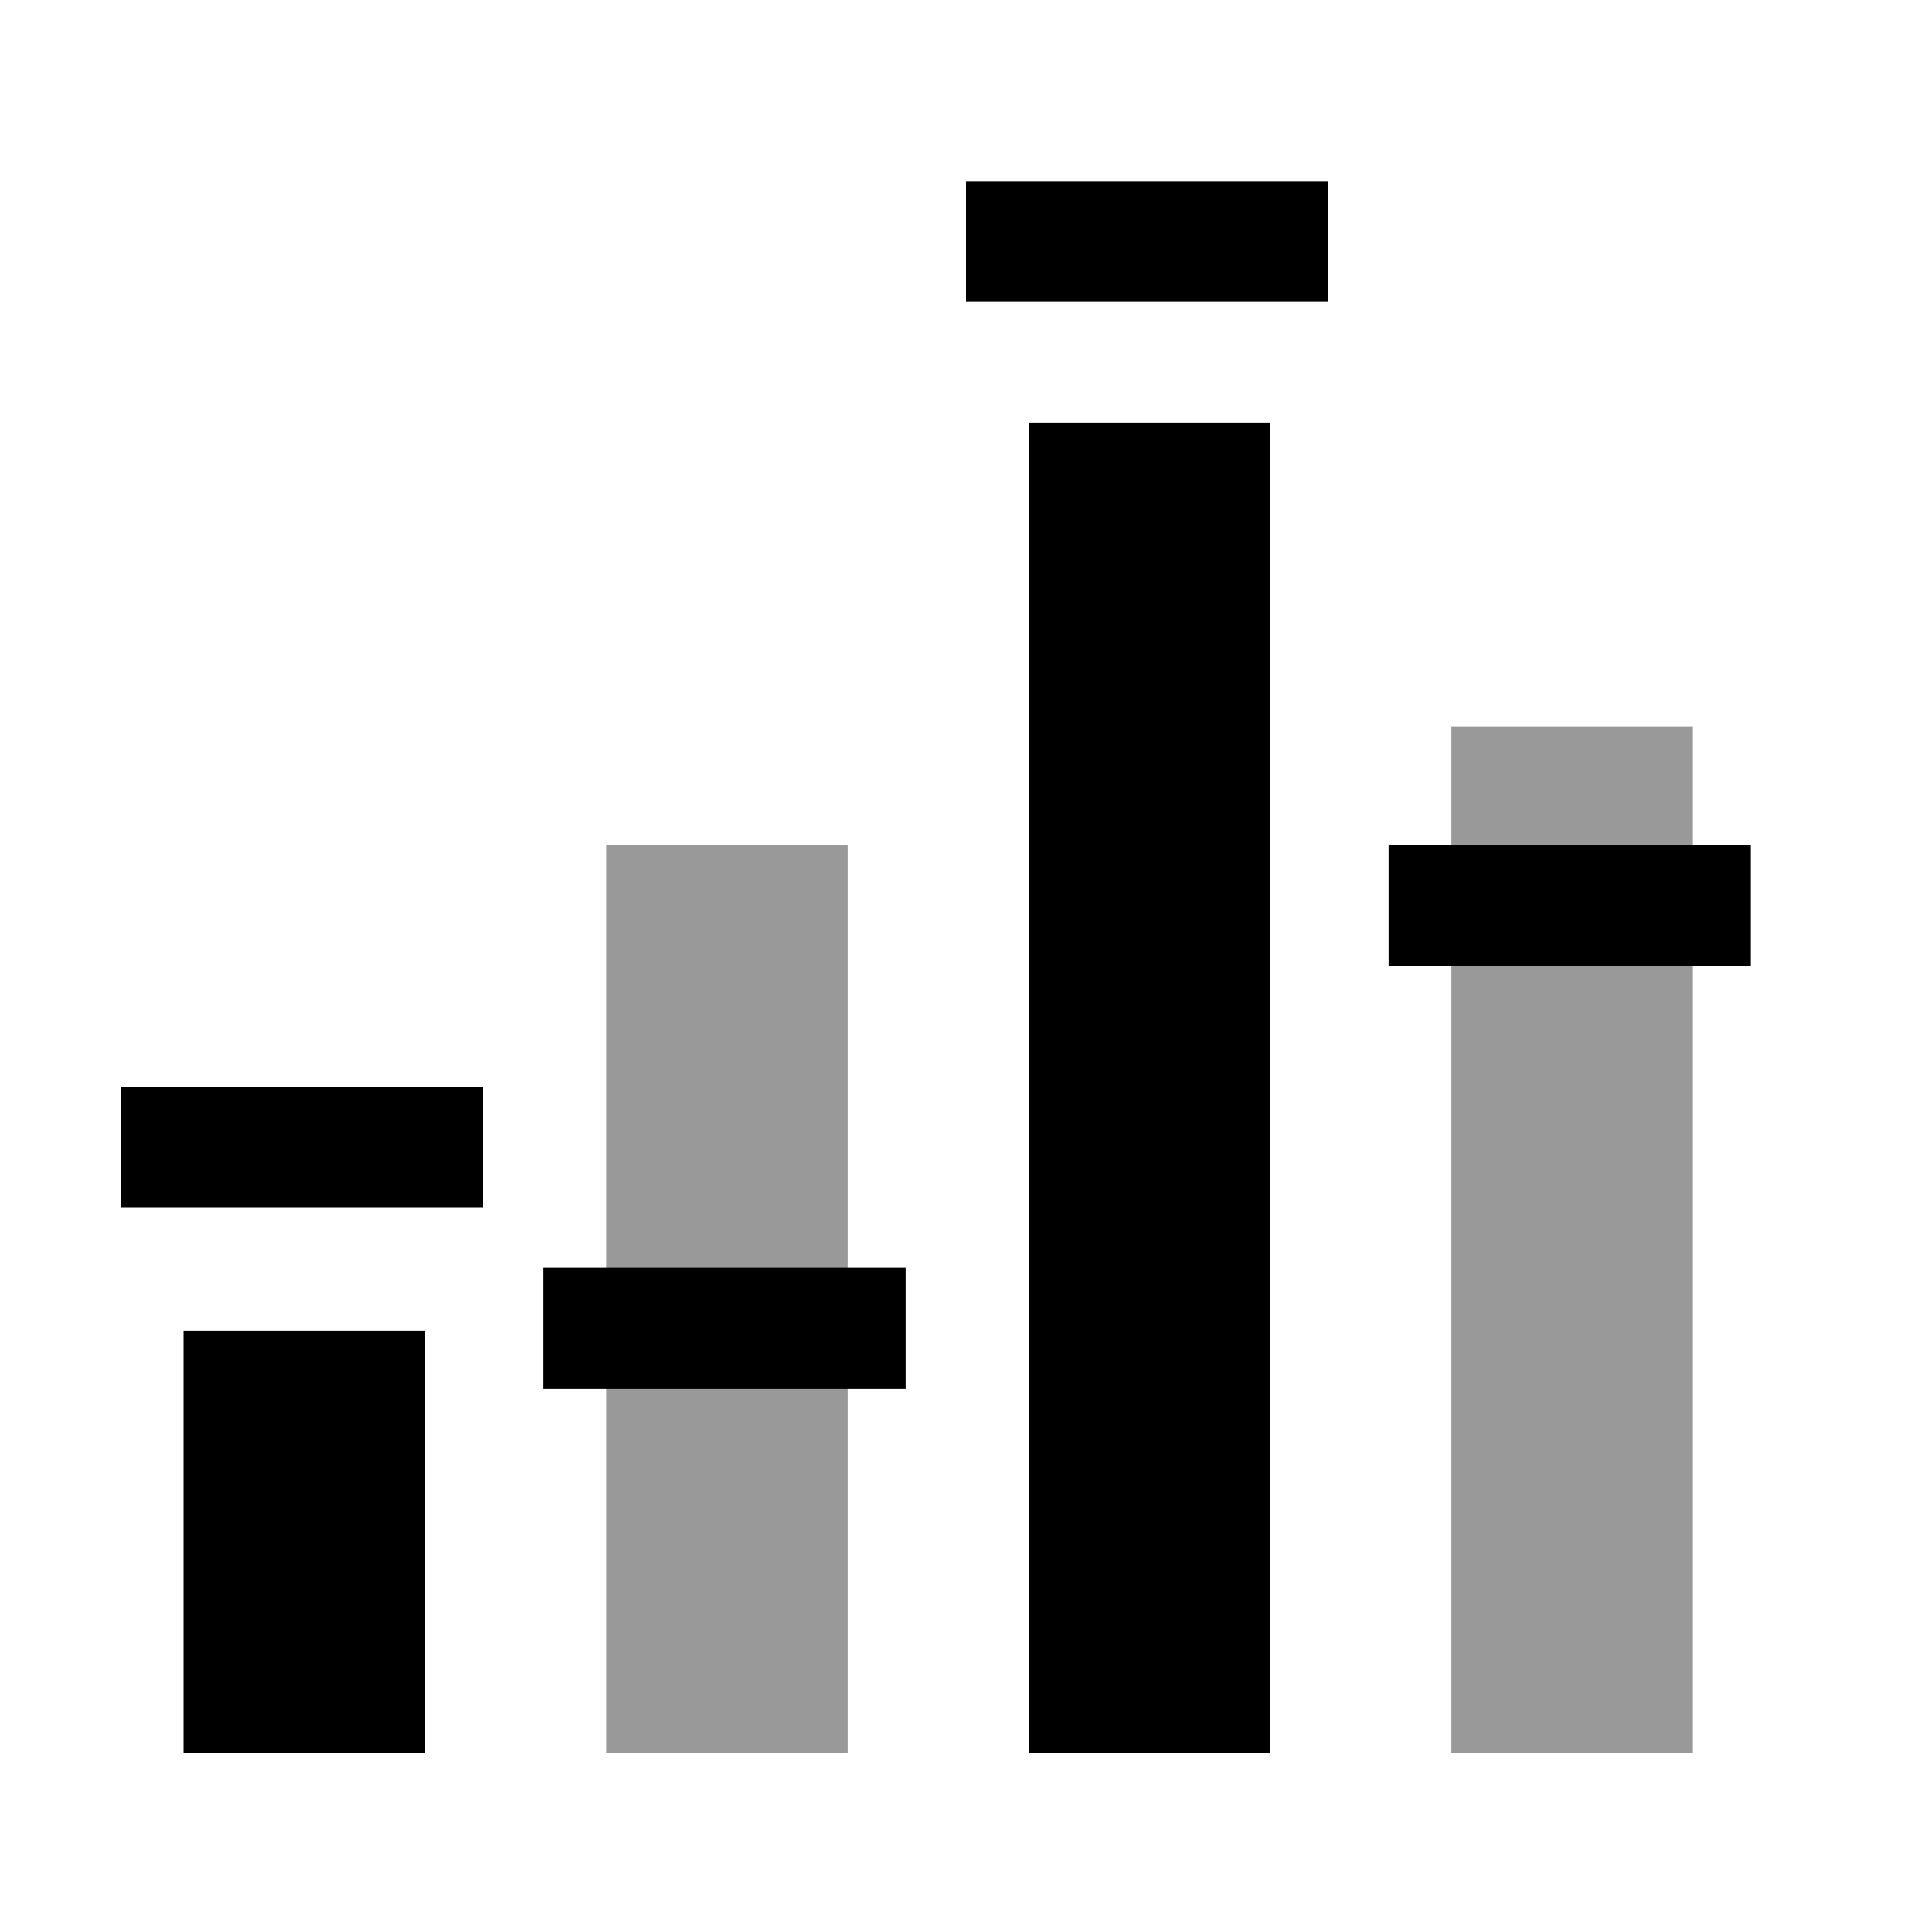
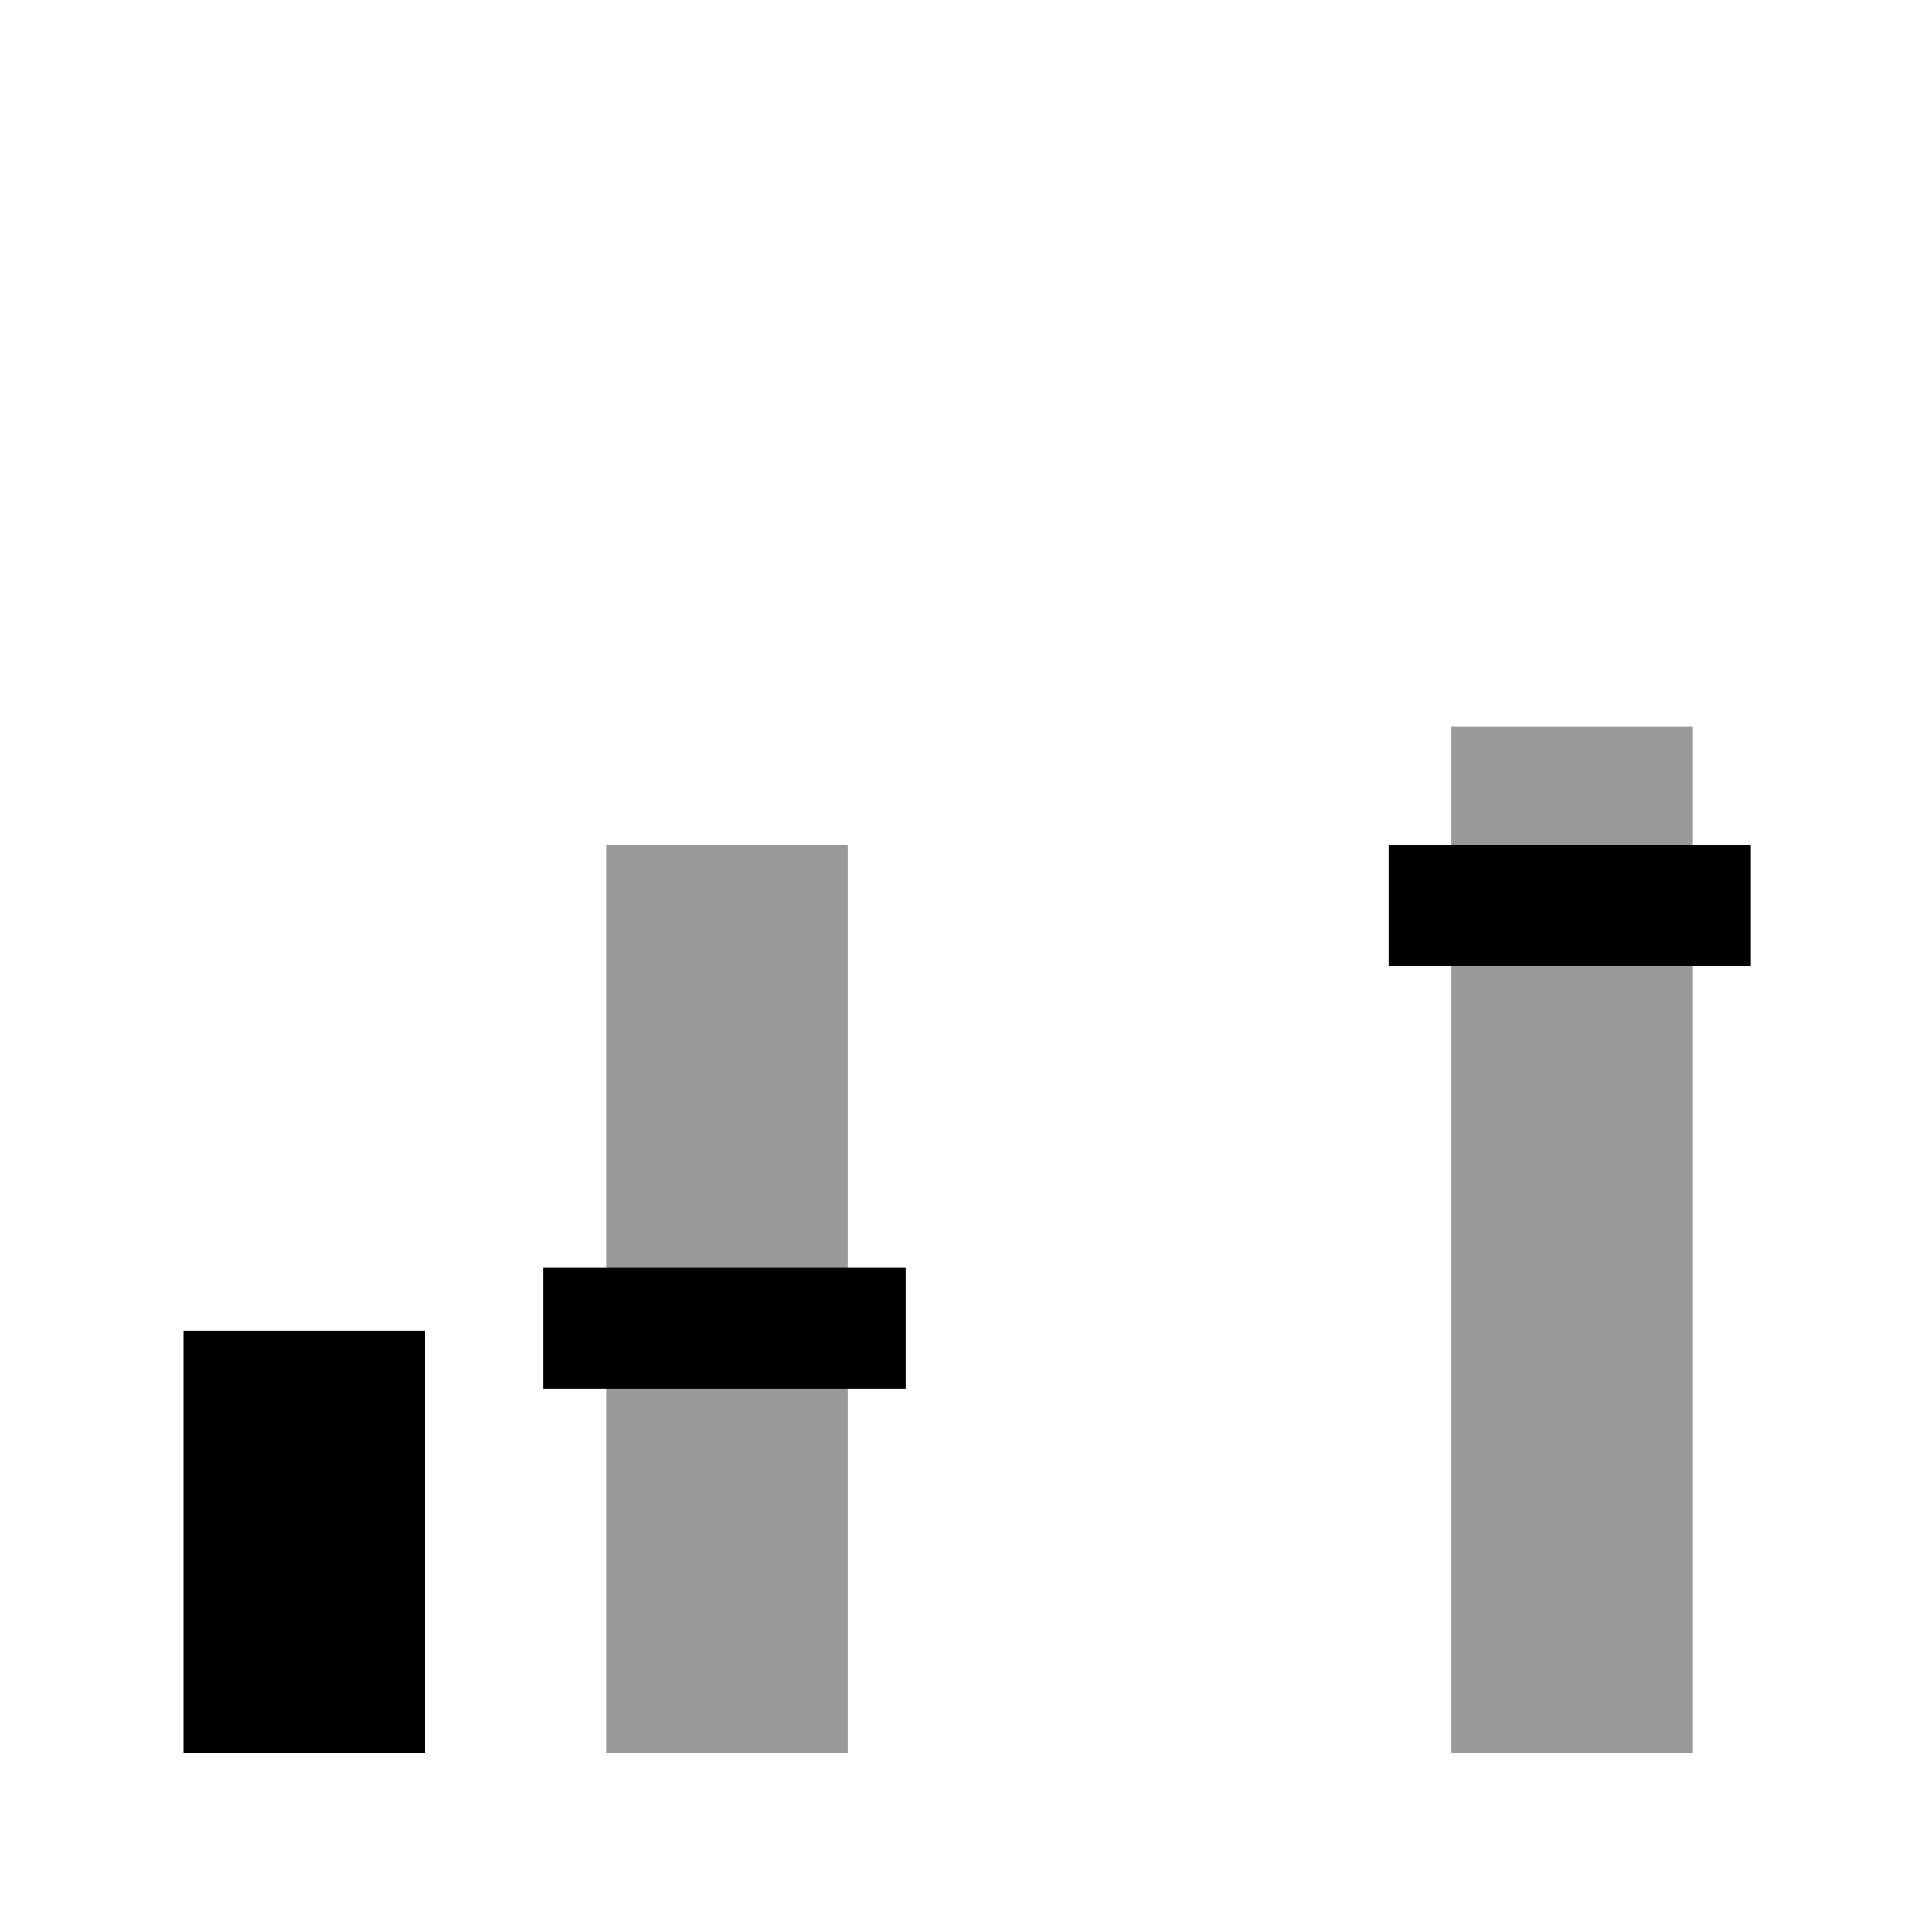
<svg xmlns="http://www.w3.org/2000/svg" viewBox="0 0 32 32">
  <path style="opacity:.4;isolation:isolate" d="M10.04 14H14.04V29.04H10.04z" />
  <path style="opacity:.4;isolation:isolate" d="M24.04 12.04H28.04V29.04H24.04z" />
  <path d="M3.04 22.04H7.04V29.04H3.04z" />
-   <path d="M17.04 7H21.04V29.04H17.04z" />
  <path d="M23 14H29V16H23z" />
  <path d="M9 21H15V23H9z" />
-   <path d="M2 18H8V20H2z" />
-   <path d="M16 3H22V5H16z" />
</svg>